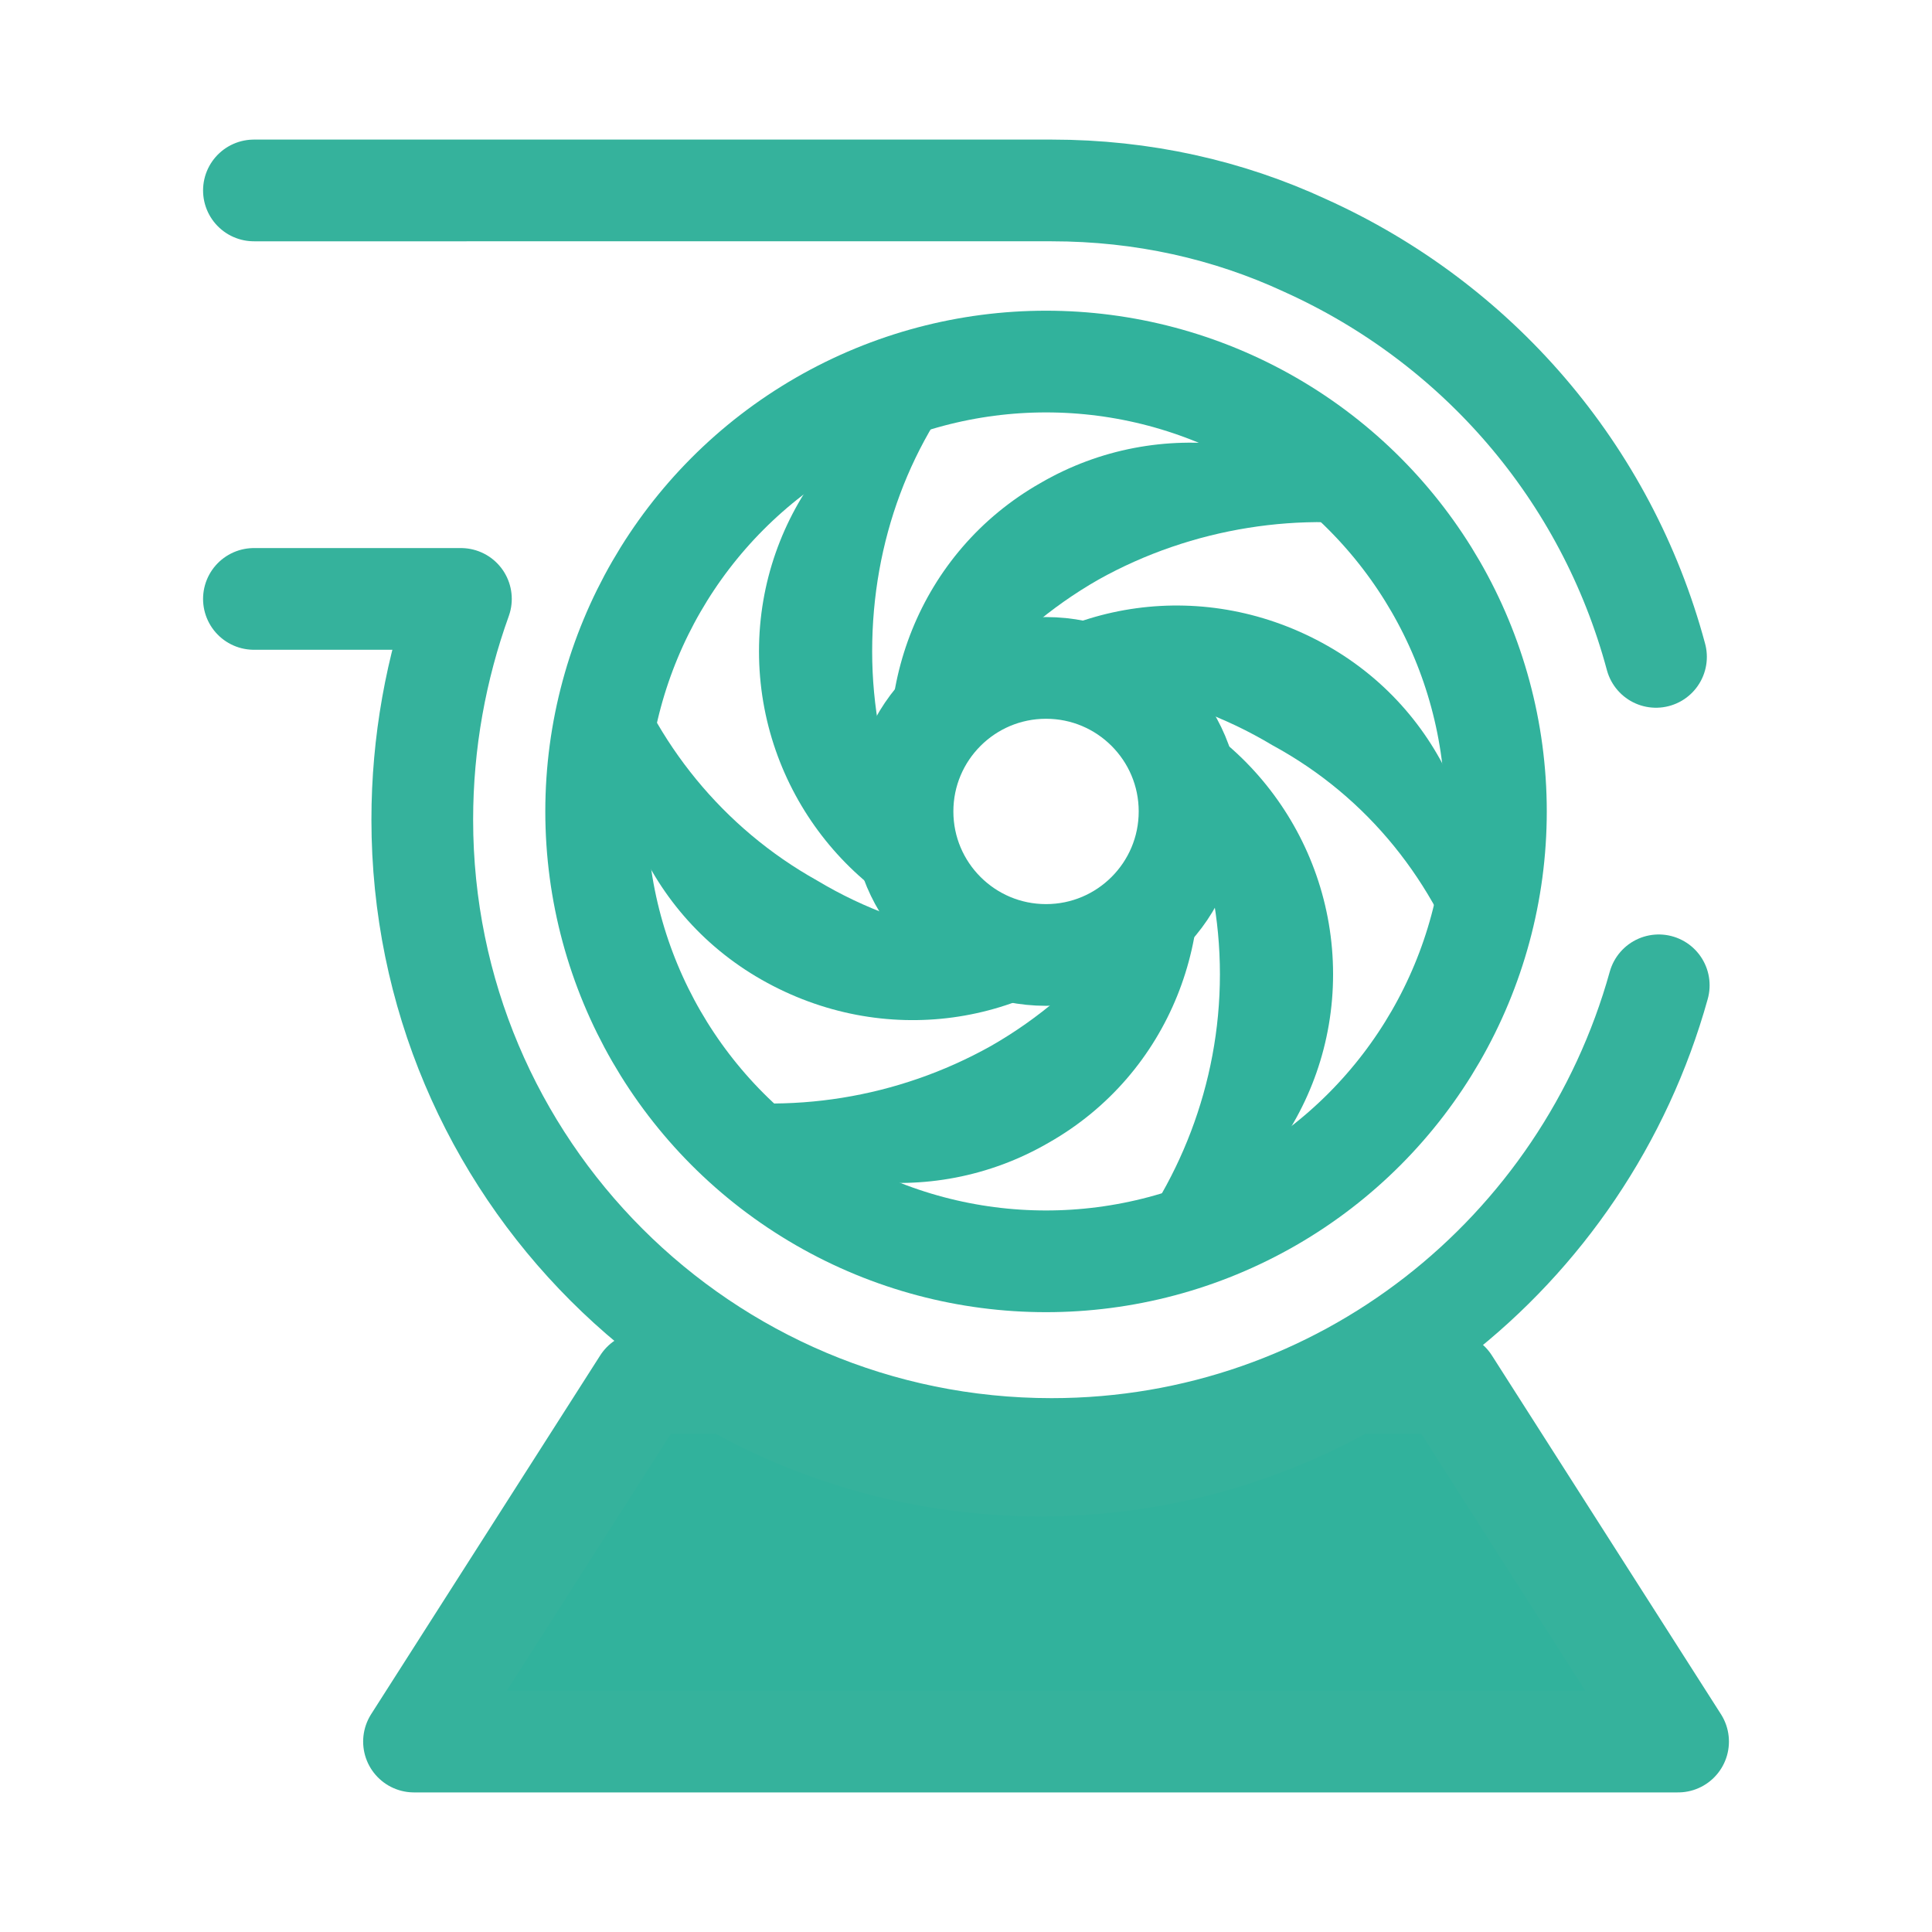
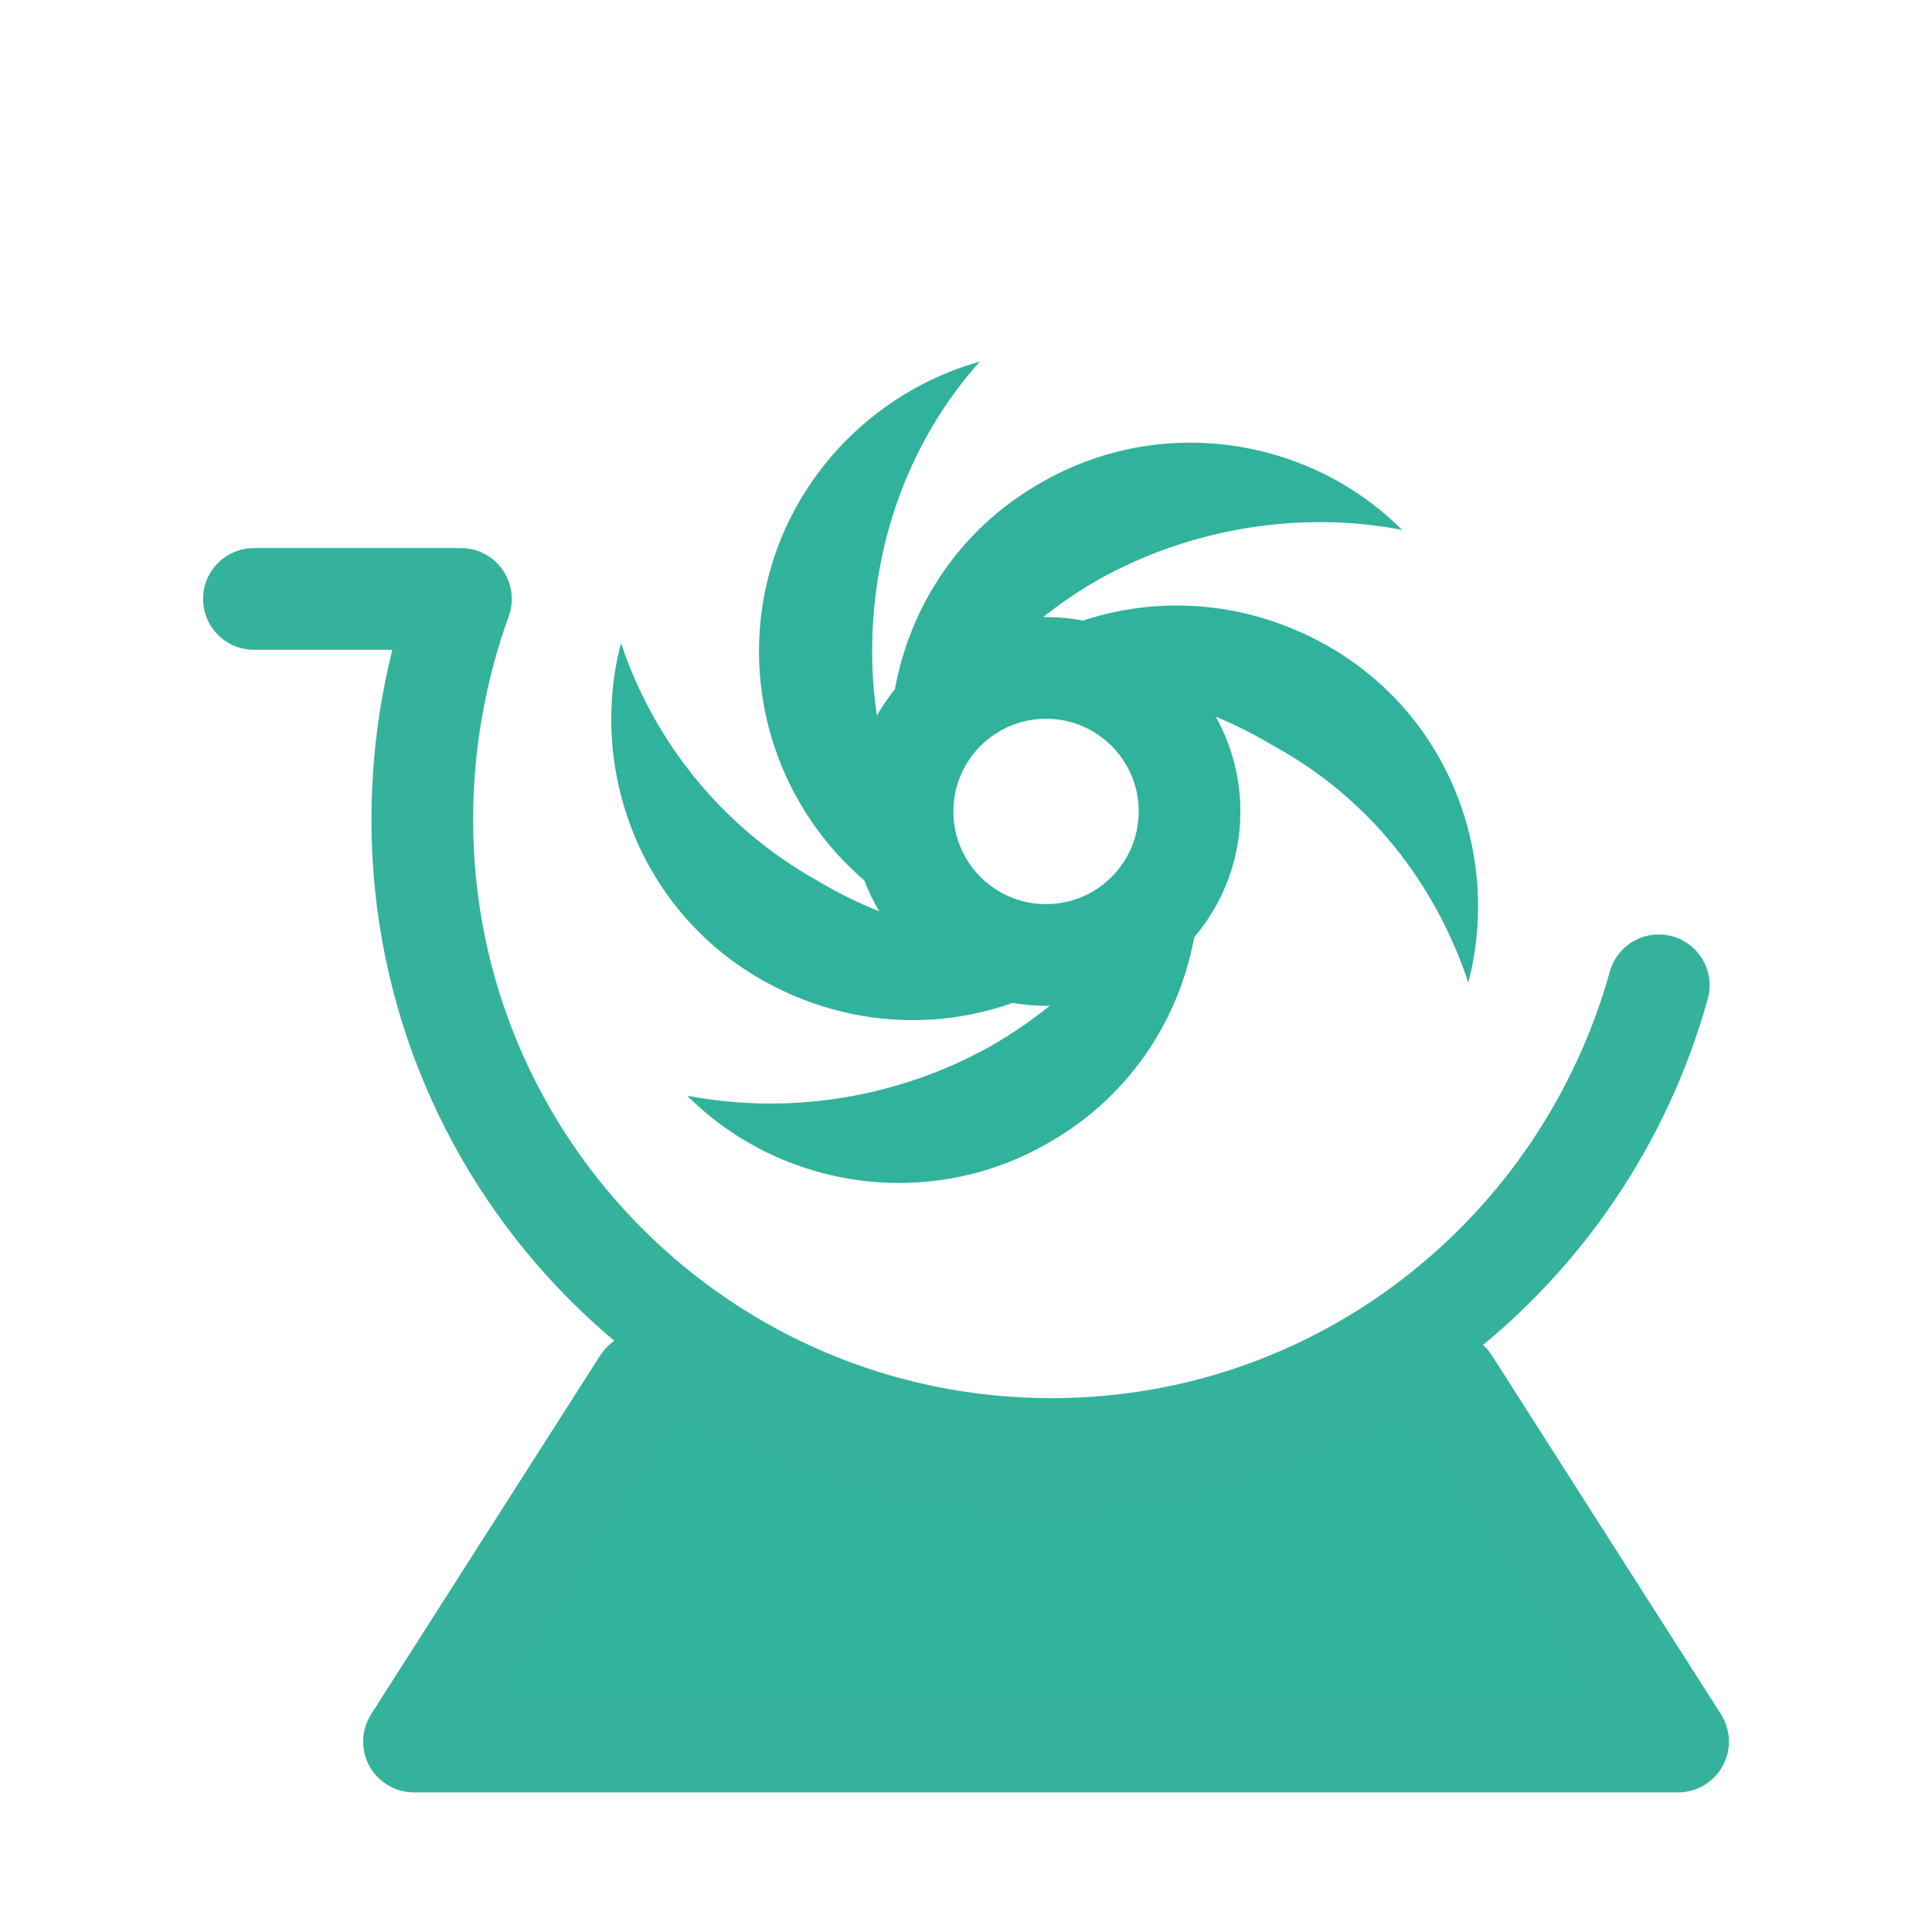
<svg xmlns="http://www.w3.org/2000/svg" version="1.1" id="Layer_1" x="0px" y="0px" viewBox="0 0 70 70" style="enable-background:new 0 0 70 70;" xml:space="preserve">
  <style type="text/css">
	.st0{fill:#31B29C;}
	.st1{fill:none;stroke:#35B29C;stroke-width:3.685;stroke-linecap:round;stroke-linejoin:round;stroke-miterlimit:10;}
	.st2{fill:#31B29C;stroke:#35B29C;stroke-width:3.685;stroke-linecap:round;stroke-linejoin:round;stroke-miterlimit:10;}
	.st3{fill:none;stroke:#31B29C;stroke-width:3.685;stroke-miterlimit:10;}
</style>
  <g>
-     <path class="st0" d="M40.3,45.8c4.6-1.3,8-5.5,8-10.5c0-5-3.4-9.3-8-10.5c2.4,2.8,3.9,6.5,3.9,10.5C44.2,39.3,42.7,43,40.3,45.8z" />
    <path class="st0" d="M35.5,13.1c-4.6,1.3-8,5.5-8,10.5c0,5,3.4,9.3,8,10.5c-2.4-2.8-3.9-6.5-3.9-10.5C31.6,19.6,33,15.9,35.5,13.1z   " />
    <path class="st0" d="M53.2,35.6c1.2-4.6-0.7-9.7-5.1-12.2c-4.4-2.5-9.7-1.7-13.1,1.7c3.7-0.7,7.6-0.2,11.1,1.9   C49.6,28.9,52,32,53.2,35.6z" />
    <path class="st0" d="M22.5,23.3c-1.2,4.6,0.7,9.7,5.1,12.2c4.4,2.5,9.7,1.7,13.1-1.7c-3.7,0.7-7.6,0.2-11.1-1.9   C26.2,30,23.7,26.9,22.5,23.3z" />
    <path class="st0" d="M50.8,19.2c-3.4-3.4-8.8-4.2-13.1-1.7c-4.4,2.5-6.3,7.6-5.1,12.2c1.2-3.5,3.7-6.7,7.2-8.7   C43.2,19.1,47.2,18.5,50.8,19.2z" />
    <path class="st0" d="M24.9,39.7c3.4,3.4,8.8,4.2,13.1,1.7c4.4-2.5,6.3-7.6,5.1-12.2c-1.2,3.5-3.7,6.7-7.2,8.7   C32.5,39.8,28.6,40.4,24.9,39.7z" />
    <g>
-       <path class="st1" d="M60,23.8c-1.8-6.7-6.5-12.1-12.7-14.9c-2.8-1.3-5.9-2-9.2-2H9.2" />
      <path class="st1" d="M9.2,21.7h7.5c-0.9,2.5-1.4,5.2-1.4,8c0,12.6,10.2,22.8,22.8,22.8c10.5,0,19.3-7.1,22-16.8" />
      <path class="st2" d="M52.5,50.1H49c-3.3,1.9-7.2,3-11.3,3c-4.1,0-8-1.1-11.3-3h-3.1l-8.3,13h20.6h4.6h20.6L52.5,50.1z" />
-       <circle class="st3" cx="37.9" cy="29.4" r="16.3" />
      <circle class="st3" cx="37.9" cy="29.4" r="5.2" />
    </g>
  </g>
</svg>